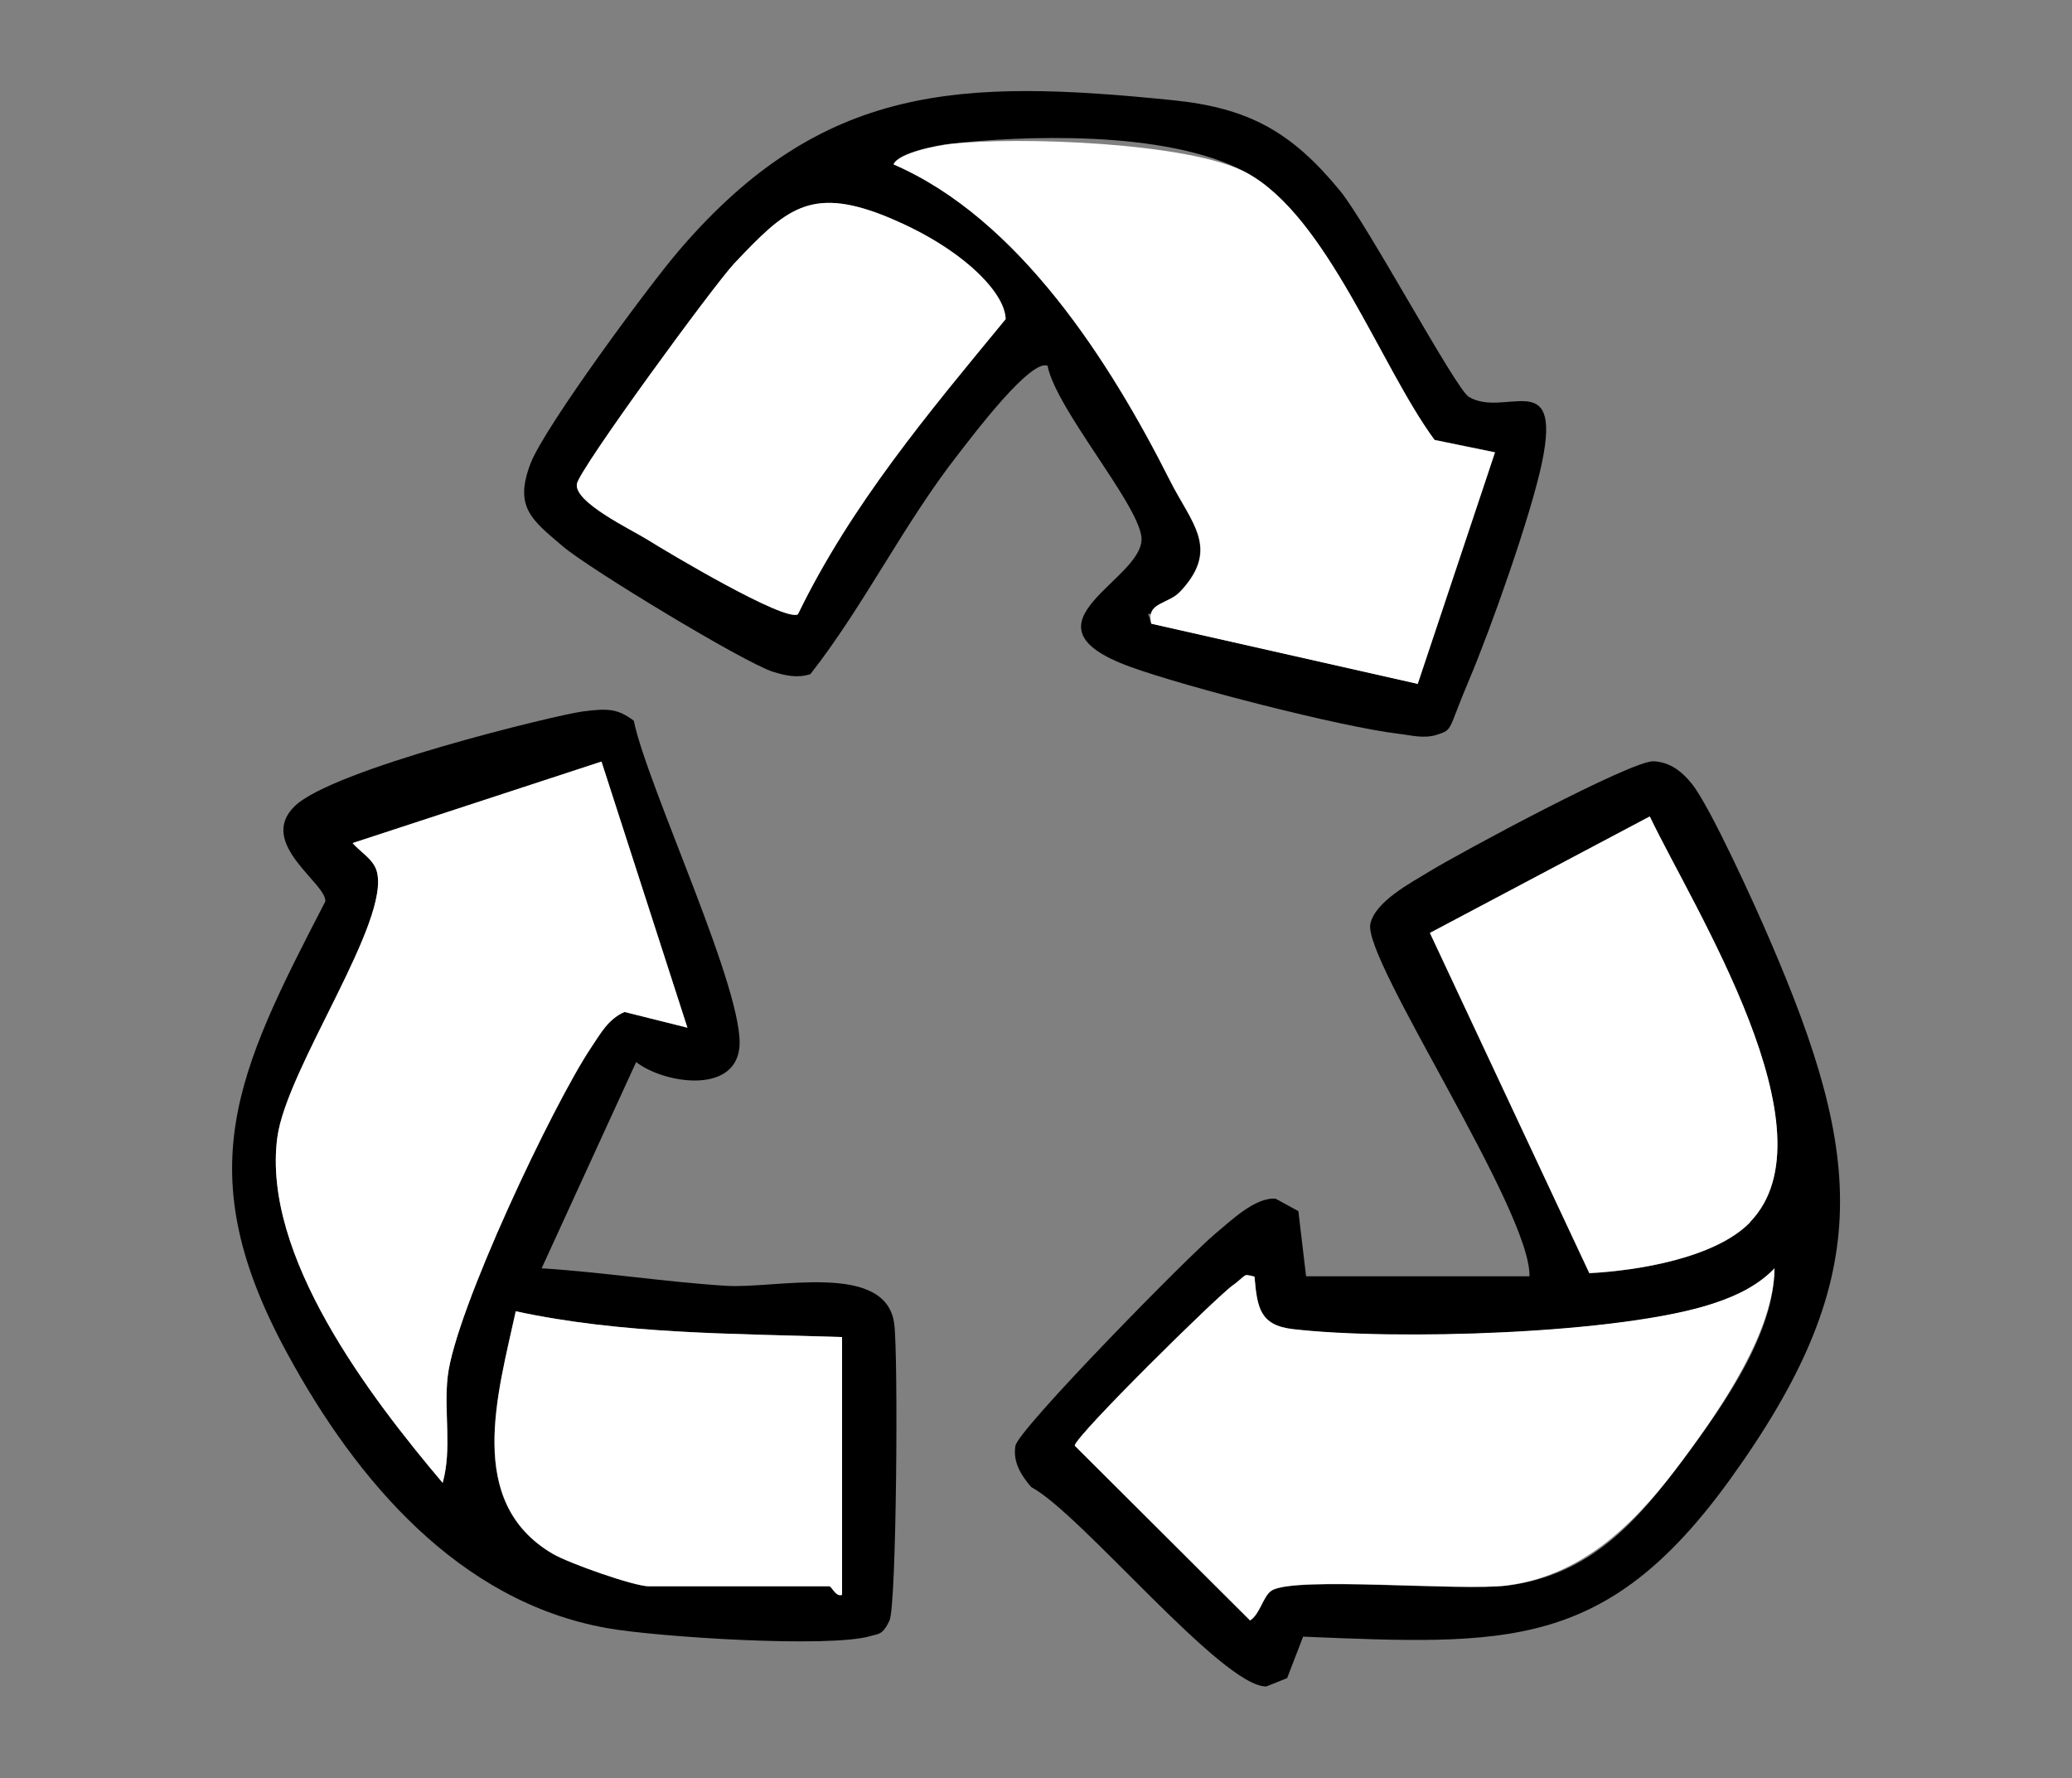
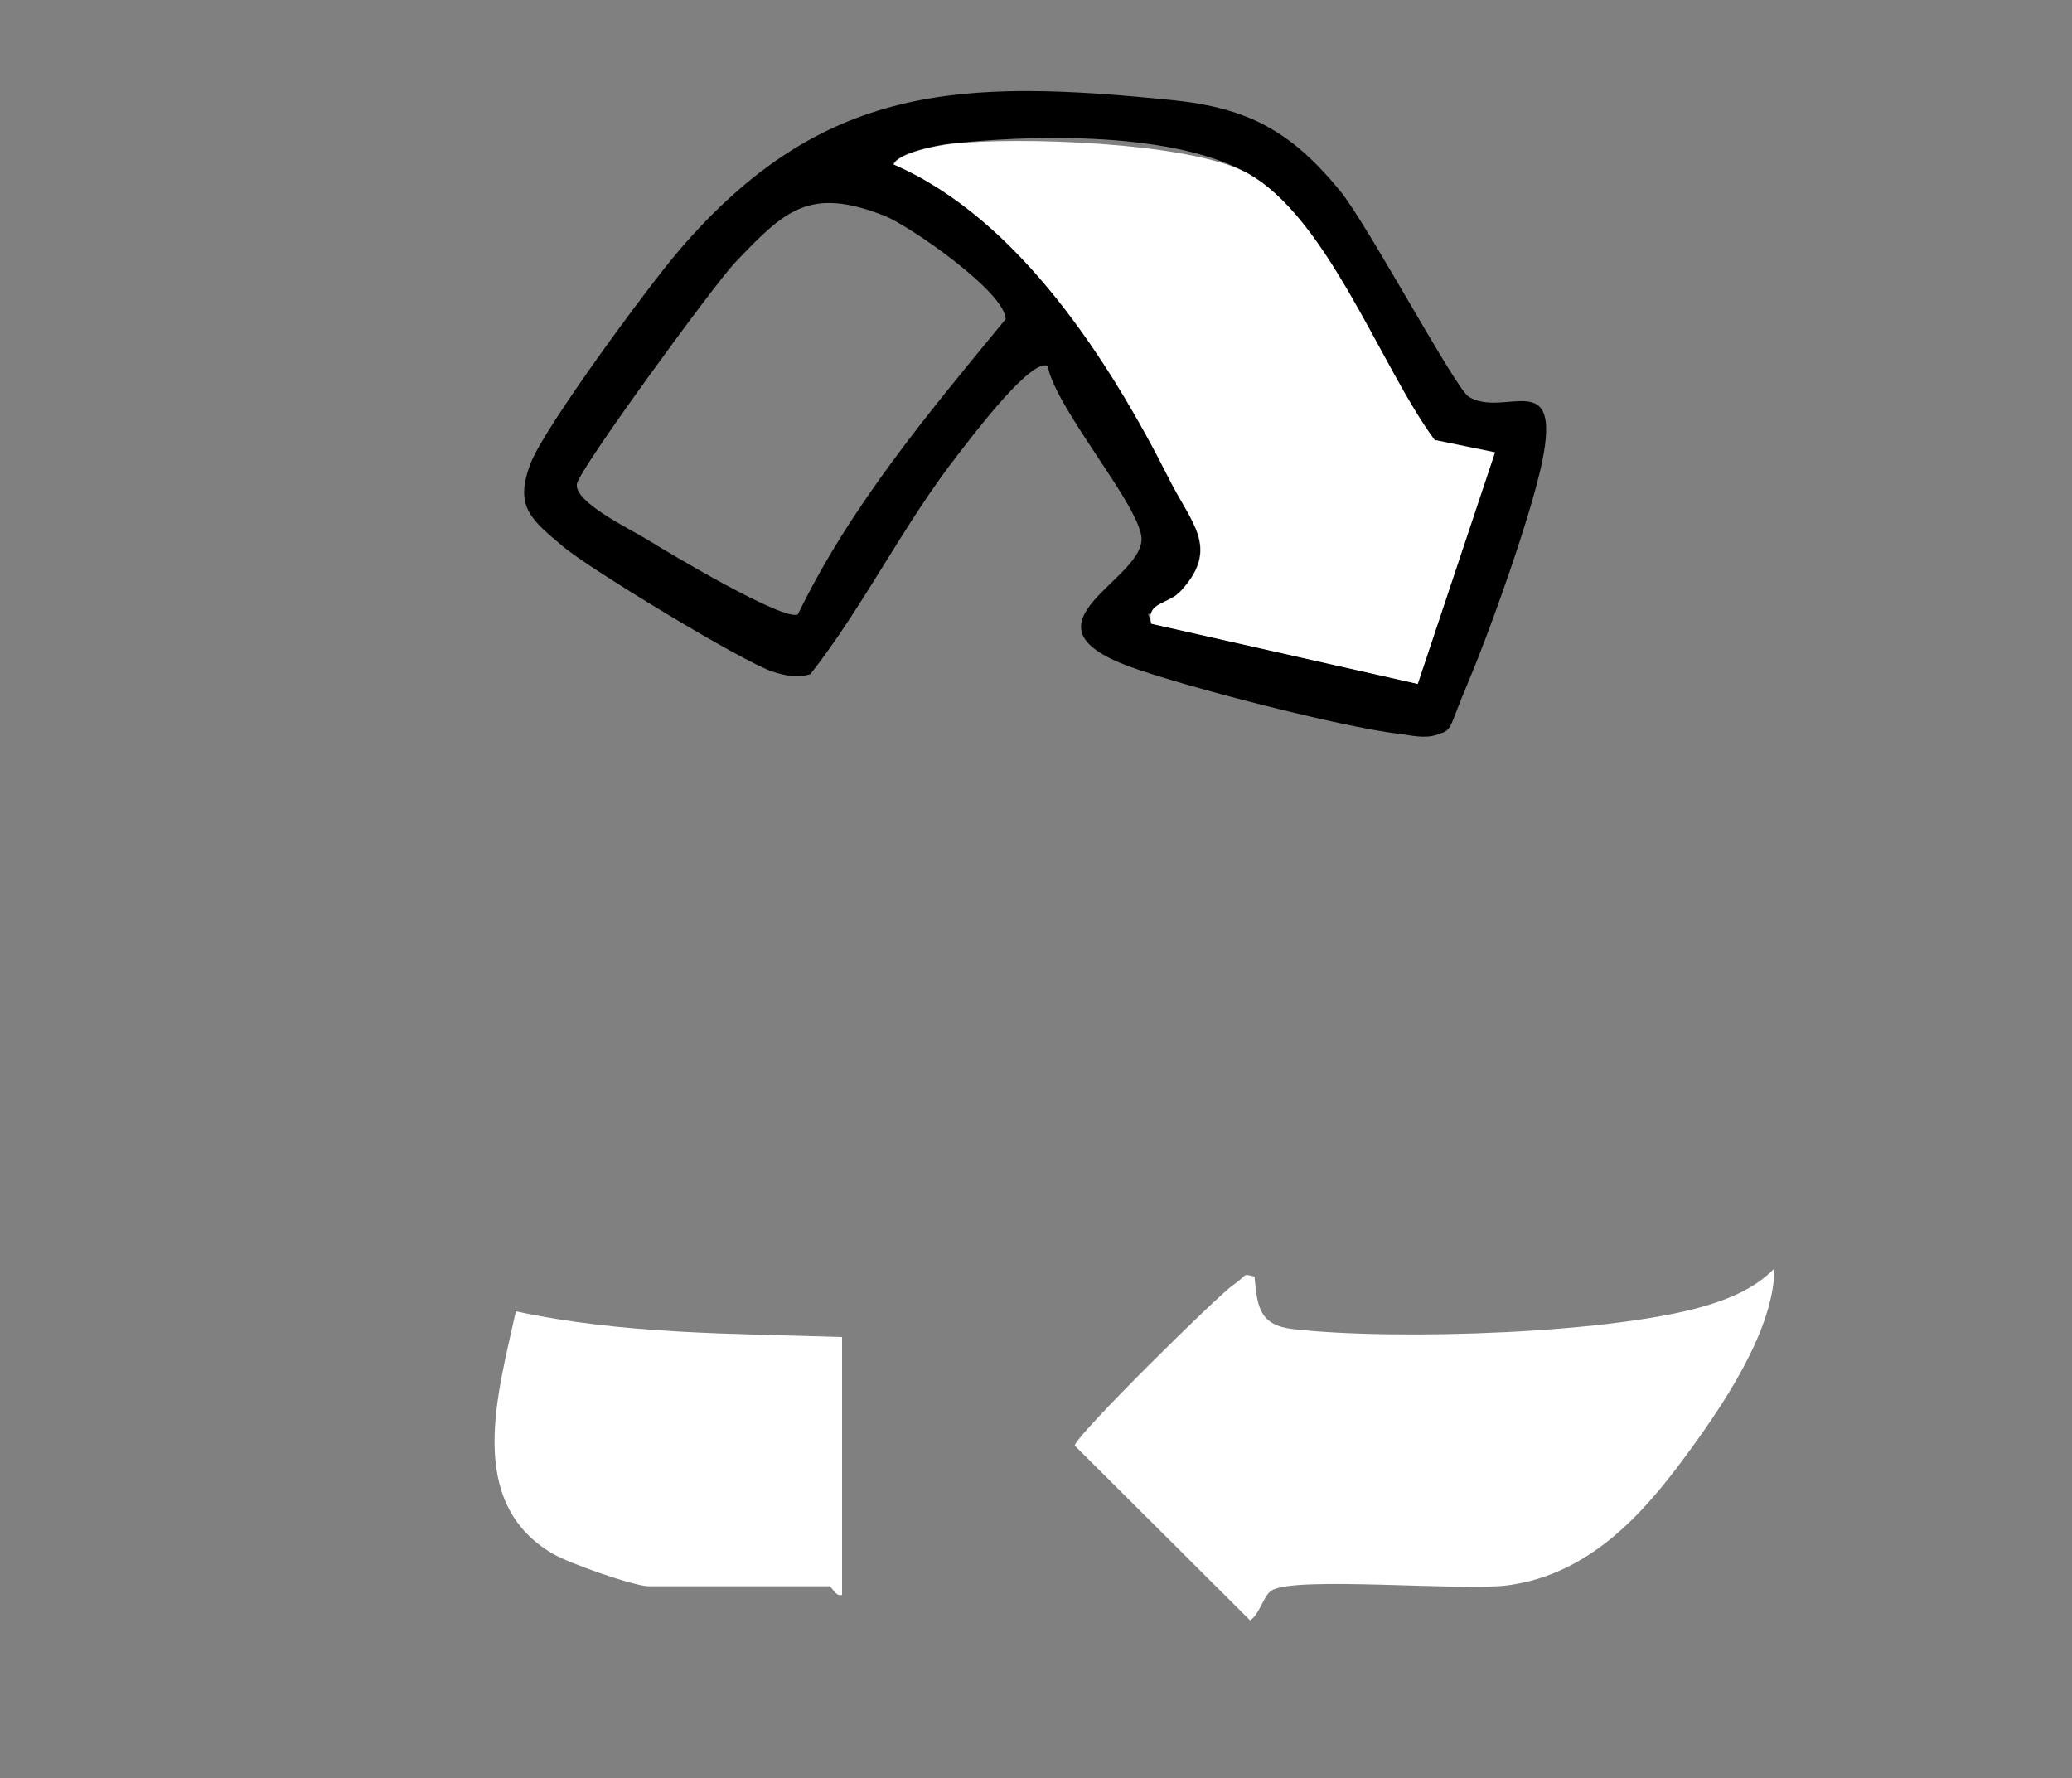
<svg xmlns="http://www.w3.org/2000/svg" id="Ebene_1" version="1.1" viewBox="0 0 699.3 600">
  <rect x="0" y="0" width="699.3" height="600" fill="#808080" stroke="none" />
  <defs>
    <style>
      .st0 {
        fill: #fff;
      }
    </style>
  </defs>
  <path d="M353.8,123.6c-5.3-3.6-26.2,24.3-30.1,29.3-18.7,23.8-32,51.4-50.2,74.6-4.4,1.4-8.4.5-12.6-.8-9.8-3.1-62.1-34.8-70.9-42.3-10.6-9-16.6-13.3-10.9-28.1,4.9-12.5,39.8-59.8,50-71.7,48.5-56.7,95.5-58,166.6-50.8,25.8,2.6,40.2,10.7,56.5,30.5,9.1,11,39,66.8,43.5,69.6,12,7.3,31.4-10.5,24.8,21.8-3.6,17.7-17.4,56.6-24.7,73.8s-5.3,16.6-10.7,18.4c-4.5,1.5-8.8.2-13.2-.3-19.3-2.3-71.8-15.8-90.5-22.6-40.3-14.7,6-29.6,3.8-44.1-1.8-11.8-28.4-42.5-31.6-57.2ZM504.6,152.6l-20.5-4.2c-18.3-24.8-36.2-75.4-63.5-90.2s-77.6-12.2-99.9-9.7c-4.5.5-17.5,3-19.2,6.9,42.3,18.3,73.1,66.6,93.3,106.7,7.2,14.3,16.8,22.8,4,36.9s-12.1,3.8-10.3,11.4l89.9,20.3,26.1-78.2ZM269.3,207.3c17.9-36.9,44.3-68.2,70.1-99.6,0-9-32.1-31.3-40.7-34.8-25.5-10.1-33.8-2-50.8,15.9-6.9,7.3-52.4,69.5-53.2,74.5-1,6.2,18.1,15.3,23.8,18.8,7.2,4.5,46.3,27.8,50.8,25.2Z" />
-   <path d="M516.2,430.9c.8-22.1-56.4-107.1-53.7-119.2,1.7-7.5,13.5-13.7,19.9-17.6,10.3-6.3,68.4-37.6,75.7-37.2,5.6.3,9.5,3.4,12.9,7.6,6.2,7.7,21.4,41.2,26.1,52.2,32.4,74.9,35.5,115.1-13.4,182.8-41.7,57.6-75.3,55.6-143.9,52.8l-5.4,14-7,2.8c-14.8.3-62.6-58.4-79.4-67.3-3.4-4-6.2-8.4-5.3-13.9s58.3-64,67.6-71.7c5.3-4.4,13.3-12.2,20.2-11.7l7.7,4.2,2.6,22h75.4ZM590.6,412.5c29.4-30.2-19.1-106.1-33.8-136.9l-74.2,39.3,53.8,114.8c16.3-.9,42.4-5.1,54.2-17.1ZM423.4,430.9c-4.4-1.2-4.8,1.2-7.3,2.9-5.2,3.6-52.7,50.3-53.4,54.1l59.2,59c3.4-2.1,4.4-8.3,7.3-10.1,7.8-4.9,63.8.3,79.5-1.7,27.9-3.6,43.6-21.4,59.2-42.3s30.8-43.5,31-64.7c-5.6,5.8-12.7,9.2-20.2,11.7-31.3,10.6-109.1,12.7-142.4,8.8-11.1-1.3-12-7.2-12.9-17.6Z" />
-   <path d="M213.9,243.2c4.6,22.4,38,92.6,35.6,110.7-2,15.5-25.7,11.6-34.8,4.5l-31.9,69.6c20.6,1.3,41.6,4.6,62.2,5.9,16.7,1.1,54-8.4,56.8,12.8,1.4,10.4.8,95.2-1.6,100.2s-3.8,4.4-6.4,5.2c-13.9,4.1-72.4.3-89-2.7-49.9-8.9-84.5-49.8-107.7-92.4-33.7-61.7-17.4-94.7,12.7-152.8.5-6.1-23.1-19.6-10.4-32.1s88.2-30.8,97.2-32,12-.8,17.3,3.1ZM203,257l-84,27.5c2.6,3,6.9,5.4,8.1,9.3,5.1,16.8-30.3,66.4-33.5,90-5.3,39.8,31.2,87.5,55.8,116.6,3.3-11.6.4-24,1.7-35.9,2.5-22,35.4-91.4,48.4-111s5.8-9.6,11.3-12l21.2,5.3-29-89.8ZM284.2,451.2c-36.7-1.2-74.3-1-110.2-8.7-5.9,27.6-17.3,64.3,12.4,81.8,5.4,3.2,27.5,11,32.5,11h60.9c.9,0,2.2,3.7,4.3,2.9v-87Z" />
  <path class="st0" d="M504.6,152.6l-26.1,78.2-89.9-20.3c-1.9-7.6,5.6-6.2,10.3-11.4,12.8-14.2,3.2-22.6-4-36.9-20.2-40.1-51-88.4-93.3-106.7,1.7-3.9,14.7-6.4,19.2-6.9,22.3-2.6,80.9-.6,99.9,9.7,27.3,14.8,45.2,65.4,63.5,90.2l20.5,4.2Z" />
-   <path class="st0" d="M269.3,207.3c-4.5,2.6-43.6-20.7-50.8-25.2-5.6-3.5-24.8-12.6-23.8-18.8.8-5,46.3-67.2,53.2-74.5,17-17.9,25.3-26.1,50.8-15.9s40.7,25.8,40.7,34.8c-25.9,31.4-52.2,62.7-70.1,99.6Z" />
  <path class="st0" d="M423.4,430.9c.9,10.3,1.8,16.3,12.9,17.6,33.3,3.9,111.1,1.8,142.4-8.8,7.5-2.5,14.6-5.9,20.2-11.7-.2,21.2-17.9,47.1-31,64.7s-31.3,38.7-59.2,42.3c-15.7,2-71.7-3.2-79.5,1.7-2.9,1.8-3.9,7.9-7.3,10.1l-59.2-59c.7-3.7,48.2-50.5,53.4-54.1s2.9-4,7.3-2.9Z" />
-   <path class="st0" d="M590.6,412.5c-11.7,12-37.9,16.3-54.2,17.1l-53.8-114.8,74.2-39.3c14.7,30.8,63.2,106.7,33.8,136.9Z" />
-   <path class="st0" d="M203,257l29,89.8-21.2-5.3c-5.5,2.4-8.2,7.4-11.3,12-13.1,19.6-45.9,89-48.4,111-1.4,11.9,1.5,24.3-1.7,35.9-24.6-29.1-61.1-76.8-55.8-116.6,3.2-23.6,38.6-73.2,33.5-90-1.2-3.9-5.5-6.3-8.1-9.3l84-27.5Z" />
  <path class="st0" d="M284.2,451.2v87c-2.1.8-3.5-2.9-4.3-2.9h-60.9c-5,0-27.1-7.8-32.5-11-29.7-17.5-18.4-54.2-12.4-81.8,35.9,7.8,73.4,7.5,110.2,8.7Z" />
</svg>